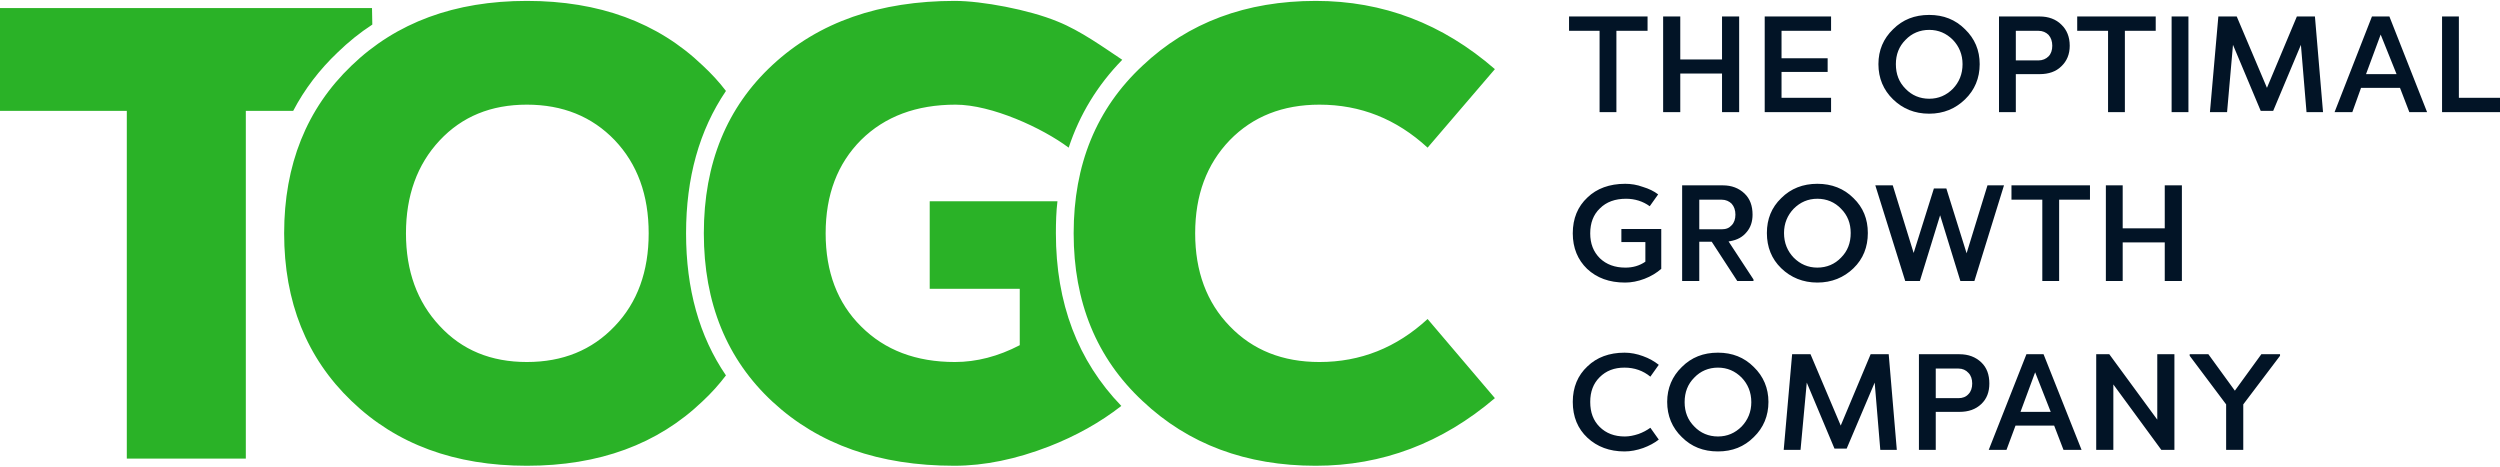
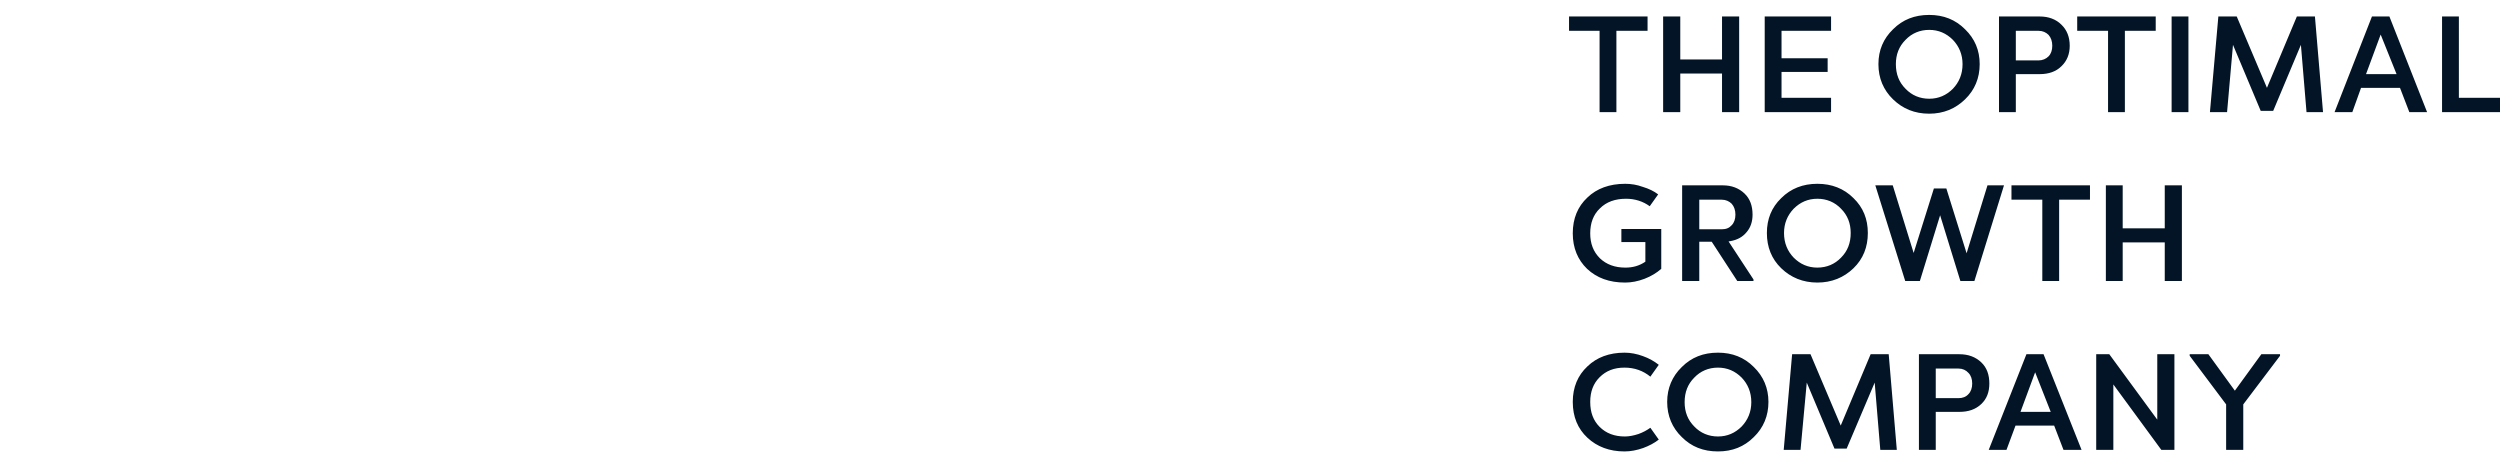
<svg xmlns="http://www.w3.org/2000/svg" xml:space="preserve" width="300px" height="56px" version="1.1" shape-rendering="geometricPrecision" text-rendering="geometricPrecision" image-rendering="optimizeQuality" fill-rule="evenodd" clip-rule="evenodd" viewBox="0 0 80.24 14.92">
  <g id="Layer_x0020_1">
    <g id="_2382151721904">
-       <path fill="#2AB227" d="M42.23 0c2.16,0 4.07,0.73 5.75,2.19l-2.16 2.52c-1,-0.92 -2.15,-1.38 -3.47,-1.38 -1.18,0 -2.14,0.38 -2.88,1.14 -0.74,0.77 -1.11,1.76 -1.11,2.99 0,1.22 0.37,2.22 1.11,2.98 0.74,0.77 1.7,1.15 2.88,1.15 1.32,0 2.47,-0.46 3.47,-1.38l2.16 2.54c-1.69,1.44 -3.61,2.17 -5.75,2.17 -2.23,0 -4.09,-0.69 -5.56,-2.08 -1.48,-1.38 -2.21,-3.18 -2.21,-5.38 0,-2.21 0.73,-4 2.21,-5.38 1.47,-1.39 3.33,-2.08 5.56,-2.08zm-11.58 0c0.86,0 2.37,0.28 3.29,0.66 0.75,0.3 1.49,0.84 2.08,1.23 -0.8,0.82 -1.37,1.76 -1.72,2.82 -0.84,-0.63 -2.47,-1.38 -3.63,-1.38 -1.26,0 -2.27,0.38 -3.03,1.13 -0.76,0.76 -1.14,1.76 -1.14,3 0,1.24 0.38,2.24 1.14,2.99 0.76,0.76 1.76,1.14 3.01,1.14 0.69,0 1.39,-0.18 2.08,-0.54l0 -1.81 -2.89 0 0 -2.81 4.1 0c-0.04,0.33 -0.05,0.67 -0.05,1.03 0,2.24 0.7,4.09 2.1,5.54 -0.68,0.53 -1.45,0.96 -2.32,1.3 -1.06,0.41 -2.07,0.62 -3.04,0.62 -2.41,0 -4.35,-0.68 -5.83,-2.05 -1.47,-1.36 -2.21,-3.17 -2.21,-5.41 0,-2.25 0.74,-4.05 2.21,-5.41 1.48,-1.37 3.43,-2.05 5.85,-2.05l0 0zm-19.37 2.08c1.44,-1.39 3.32,-2.08 5.63,-2.08 2.32,0 4.2,0.69 5.64,2.07 0.28,0.26 0.53,0.53 0.75,0.82 -0.86,1.27 -1.28,2.79 -1.28,4.57 0,1.78 0.42,3.3 1.28,4.56 -0.22,0.29 -0.47,0.57 -0.75,0.83 -1.44,1.38 -3.32,2.07 -5.64,2.07 -2.31,0 -4.19,-0.69 -5.63,-2.08 -1.44,-1.38 -2.16,-3.18 -2.16,-5.38 0,-2.2 0.72,-4 2.16,-5.38l0 0zm8.45 2.39c-0.73,-0.76 -1.67,-1.14 -2.82,-1.14 -1.15,0 -2.08,0.38 -2.8,1.15 -0.72,0.77 -1.08,1.77 -1.08,2.98 0,1.21 0.36,2.2 1.08,2.97 0.72,0.78 1.65,1.16 2.8,1.16 1.15,0 2.09,-0.38 2.82,-1.15 0.73,-0.76 1.09,-1.76 1.09,-2.98 0,-1.23 -0.36,-2.22 -1.09,-2.99l0 0zm-10.32 -0.94l-1.52 0 0 11.16 -3.82 0 0 -11.16 -4.07 0 0 -3.3 11.94 0 0.01 0.53c-0.4,0.26 -0.77,0.56 -1.11,0.89 -0.59,0.56 -1.07,1.19 -1.43,1.88l0 0z" />
      <path fill="#021426" fill-rule="nonzero" d="M52.88 0.5l0 0.46 -1 0 0 2.61 -0.54 0 0 -2.61 -0.98 0 0 -0.46 2.52 0zm2.94 0l0 3.07 -0.55 0 0 -1.24 -1.34 0 0 1.24 -0.55 0 0 -3.07 0.55 0 0 1.38 1.34 0 0 -1.38 0.55 0zm2.95 0l0 0.46 -1.59 0 0 0.88 1.48 0 0 0.44 -1.48 0 0 0.83 1.59 0 0 0.46 -2.13 0 0 -3.07 2.13 0zm1.99 0.41c0.31,-0.31 0.69,-0.46 1.16,-0.46 0.46,0 0.84,0.15 1.15,0.46 0.31,0.3 0.47,0.67 0.47,1.12 0,0.45 -0.16,0.83 -0.47,1.13 -0.31,0.3 -0.69,0.46 -1.15,0.46 -0.47,0 -0.85,-0.16 -1.16,-0.46 -0.31,-0.3 -0.47,-0.68 -0.47,-1.13 0,-0.45 0.16,-0.82 0.47,-1.12zm1.16 0.02c-0.3,0 -0.56,0.11 -0.76,0.32 -0.21,0.21 -0.31,0.47 -0.31,0.78 0,0.32 0.1,0.58 0.31,0.79 0.2,0.21 0.46,0.32 0.76,0.32 0.3,0 0.55,-0.11 0.76,-0.32 0.2,-0.21 0.31,-0.47 0.31,-0.79 0,-0.31 -0.11,-0.57 -0.31,-0.78 -0.21,-0.21 -0.46,-0.32 -0.76,-0.32zm2.24 -0.43l1.31 0c0.28,0 0.52,0.09 0.69,0.26 0.18,0.17 0.27,0.4 0.27,0.68 0,0.27 -0.09,0.49 -0.27,0.66 -0.17,0.17 -0.41,0.25 -0.69,0.25l-0.77 0 0 1.22 -0.54 0 0 -3.07 0 0zm1.27 0.46l-0.73 0 0 0.95 0.73 0c0.13,0 0.24,-0.05 0.32,-0.13 0.08,-0.08 0.12,-0.2 0.12,-0.34 0,-0.14 -0.04,-0.26 -0.12,-0.35 -0.08,-0.08 -0.19,-0.13 -0.32,-0.13l0 0zm3.76 -0.46l0 0.46 -0.99 0 0 2.61 -0.54 0 0 -2.61 -0.99 0 0 -0.46 2.52 0zm1.05 0l0 3.07 -0.54 0 0 -3.07 0.54 0zm4.06 0l0.26 3.07 -0.53 0 -0.18 -2.16 -0.89 2.12 -0.4 0 -0.89 -2.12 -0.19 2.16 -0.55 0 0.27 -3.07 0.59 0 0.97 2.29 0.96 -2.29 0.58 0zm2.39 0l1.21 3.07 -0.57 0 -0.3 -0.78 -1.25 0 -0.28 0.78 -0.57 0 1.2 -3.07 0.56 0zm-0.28 0.58l-0.47 1.27 0.98 0 -0.51 -1.27zm2.51 -0.58l0 2.61 1.32 0 0 0.46 -1.86 0 0 -3.07 0.54 0zm-26.76 5.37c0.19,0 0.38,0.03 0.57,0.1 0.2,0.06 0.36,0.14 0.49,0.24l-0.27 0.38c-0.22,-0.16 -0.48,-0.24 -0.76,-0.24 -0.35,0 -0.63,0.1 -0.84,0.31 -0.21,0.2 -0.31,0.47 -0.31,0.8 0,0.33 0.1,0.59 0.31,0.8 0.21,0.2 0.48,0.3 0.82,0.3 0.24,0 0.45,-0.06 0.64,-0.19l0 -0.63 -0.77 0 0 -0.42 1.28 0 0 1.28c-0.15,0.13 -0.33,0.24 -0.54,0.32 -0.21,0.08 -0.42,0.12 -0.62,0.12 -0.51,0 -0.91,-0.15 -1.22,-0.44 -0.3,-0.29 -0.46,-0.67 -0.46,-1.14 0,-0.48 0.16,-0.86 0.47,-1.15 0.3,-0.29 0.71,-0.44 1.21,-0.44zm1.83 0.05l1.31 0c0.28,0 0.51,0.09 0.69,0.26 0.18,0.17 0.26,0.4 0.26,0.68 0,0.22 -0.06,0.41 -0.19,0.56 -0.13,0.16 -0.3,0.25 -0.52,0.29l-0.06 0.01 0.8 1.22 0 0.05 -0.52 0 -0.82 -1.26 -0.4 0 0 1.26 -0.55 0 0 -3.07 0 0zm1.27 0.46l-0.72 0 0 0.95 0.72 0c0.14,0 0.24,-0.04 0.32,-0.13 0.08,-0.08 0.12,-0.2 0.12,-0.34 0,-0.14 -0.04,-0.26 -0.12,-0.35 -0.08,-0.08 -0.19,-0.13 -0.32,-0.13l0 0zm1.91 -0.05c0.31,-0.31 0.7,-0.46 1.16,-0.46 0.46,0 0.85,0.15 1.16,0.46 0.31,0.3 0.46,0.67 0.46,1.12 0,0.45 -0.15,0.83 -0.46,1.13 -0.31,0.3 -0.7,0.46 -1.16,0.46 -0.46,0 -0.85,-0.16 -1.16,-0.46 -0.31,-0.3 -0.46,-0.68 -0.46,-1.13 0,-0.45 0.15,-0.82 0.46,-1.12zm1.16 0.02c-0.3,0 -0.55,0.11 -0.76,0.32 -0.2,0.21 -0.31,0.47 -0.31,0.78 0,0.32 0.11,0.58 0.31,0.79 0.21,0.21 0.46,0.32 0.76,0.32 0.3,0 0.56,-0.11 0.76,-0.32 0.21,-0.21 0.31,-0.47 0.31,-0.79 0,-0.31 -0.1,-0.57 -0.31,-0.78 -0.2,-0.21 -0.46,-0.32 -0.76,-0.32zm5.99 -0.43l-0.95 3.07 -0.45 0 -0.65 -2.11 -0.65 2.11 -0.47 0 -0.96 -3.07 0.56 0 0.67 2.17 0.65 -2.07 0.4 0 0.65 2.08 0.67 -2.18 0.53 0zm2.76 0l0 0.46 -0.99 0 0 2.61 -0.54 0 0 -2.61 -0.99 0 0 -0.46 2.52 0zm2.95 0l0 3.07 -0.55 0 0 -1.24 -1.35 0 0 1.24 -0.54 0 0 -3.07 0.54 0 0 1.38 1.35 0 0 -1.38 0.55 0zm-17.89 5.37c0.2,0 0.4,0.04 0.59,0.11 0.2,0.07 0.37,0.17 0.51,0.28l-0.27 0.38c-0.23,-0.19 -0.51,-0.29 -0.83,-0.29 -0.33,0 -0.59,0.1 -0.8,0.31 -0.2,0.2 -0.3,0.46 -0.3,0.79 0,0.34 0.1,0.6 0.3,0.8 0.21,0.21 0.48,0.31 0.81,0.31 0.14,0 0.29,-0.03 0.44,-0.08 0.14,-0.05 0.27,-0.12 0.38,-0.2l0.27 0.38c-0.14,0.11 -0.31,0.2 -0.5,0.27 -0.2,0.07 -0.4,0.11 -0.6,0.11 -0.48,0 -0.88,-0.15 -1.19,-0.44 -0.31,-0.29 -0.47,-0.67 -0.47,-1.15 0,-0.47 0.16,-0.85 0.47,-1.14 0.3,-0.29 0.7,-0.44 1.19,-0.44l0 0zm1.84 0.46c0.31,-0.31 0.69,-0.46 1.16,-0.46 0.46,0 0.84,0.15 1.15,0.46 0.31,0.3 0.47,0.68 0.47,1.12 0,0.45 -0.16,0.83 -0.47,1.13 -0.31,0.31 -0.69,0.46 -1.15,0.46 -0.47,0 -0.85,-0.15 -1.16,-0.46 -0.31,-0.3 -0.47,-0.68 -0.47,-1.13 0,-0.44 0.16,-0.82 0.47,-1.12zm1.16 0.02c-0.3,0 -0.56,0.11 -0.76,0.32 -0.21,0.21 -0.31,0.47 -0.31,0.79 0,0.31 0.1,0.57 0.31,0.78 0.2,0.21 0.46,0.32 0.76,0.32 0.3,0 0.55,-0.11 0.76,-0.32 0.2,-0.21 0.31,-0.47 0.31,-0.78 0,-0.32 -0.11,-0.58 -0.31,-0.79 -0.21,-0.21 -0.46,-0.32 -0.76,-0.32zm5.48 -0.43l0.26 3.07 -0.53 0 -0.18 -2.16 -0.9 2.12 -0.39 0 -0.89 -2.12 -0.2 2.16 -0.54 0 0.27 -3.07 0.59 0 0.97 2.29 0.96 -2.29 0.58 0zm0.97 0l1.3 0c0.29,0 0.52,0.09 0.7,0.26 0.18,0.17 0.26,0.4 0.26,0.68 0,0.27 -0.08,0.49 -0.26,0.66 -0.18,0.17 -0.41,0.25 -0.7,0.25l-0.76 0 0 1.22 -0.54 0 0 -3.07 0 0zm1.27 0.46l-0.73 0 0 0.95 0.73 0c0.13,0 0.24,-0.04 0.32,-0.13 0.08,-0.08 0.12,-0.2 0.12,-0.34 0,-0.14 -0.04,-0.26 -0.12,-0.34 -0.08,-0.09 -0.19,-0.14 -0.32,-0.14l0 0zm2.73 -0.46l1.22 3.07 -0.58 0 -0.3 -0.78 -1.24 0 -0.29 0.78 -0.57 0 1.21 -3.07 0.55 0zm-0.27 0.58l-0.47 1.27 0.97 0 -0.5 -1.27zm4.47 -0.58l0 3.07 -0.42 0 -1.54 -2.1 0 2.1 -0.55 0 0 -3.07 0.42 0 1.54 2.1 0 -2.1 0.55 0zm3.39 0l0 0.05 -1.18 1.56 0 1.46 -0.55 0 0 -1.46 -1.17 -1.56 0 -0.05 0.6 0 0.85 1.17 0.85 -1.17 0.6 0z" />
    </g>
  </g>
</svg>